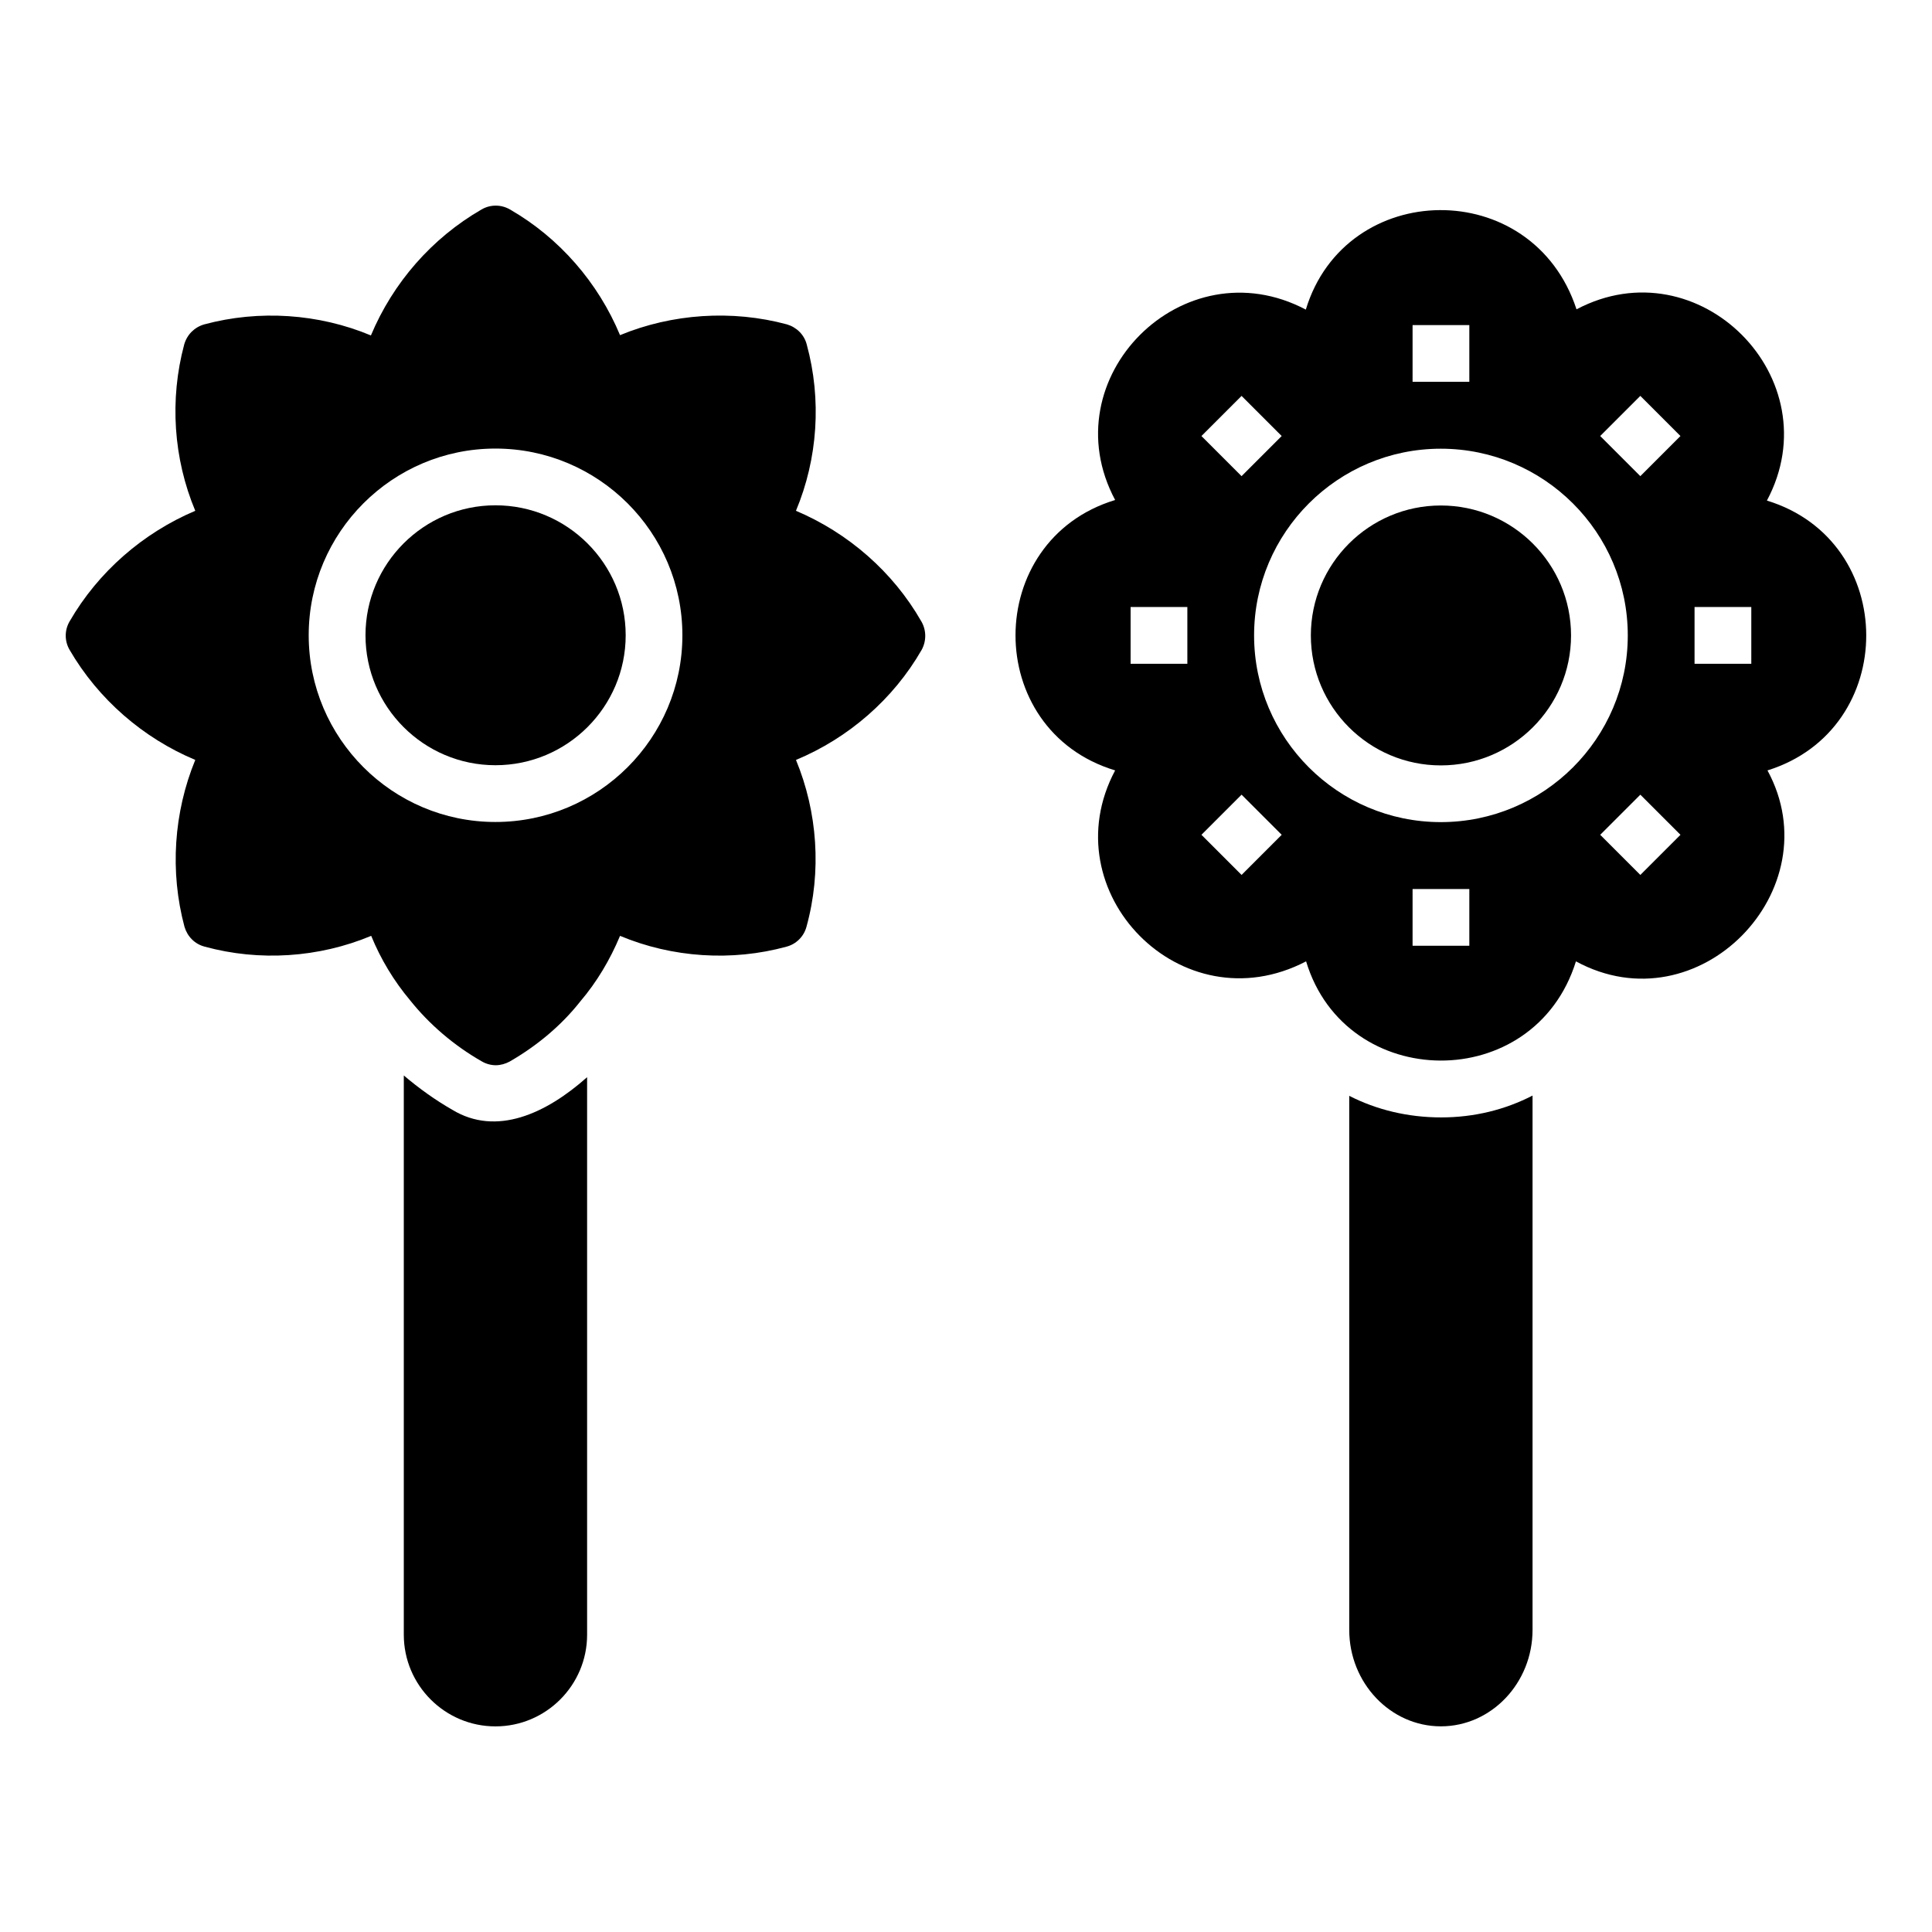
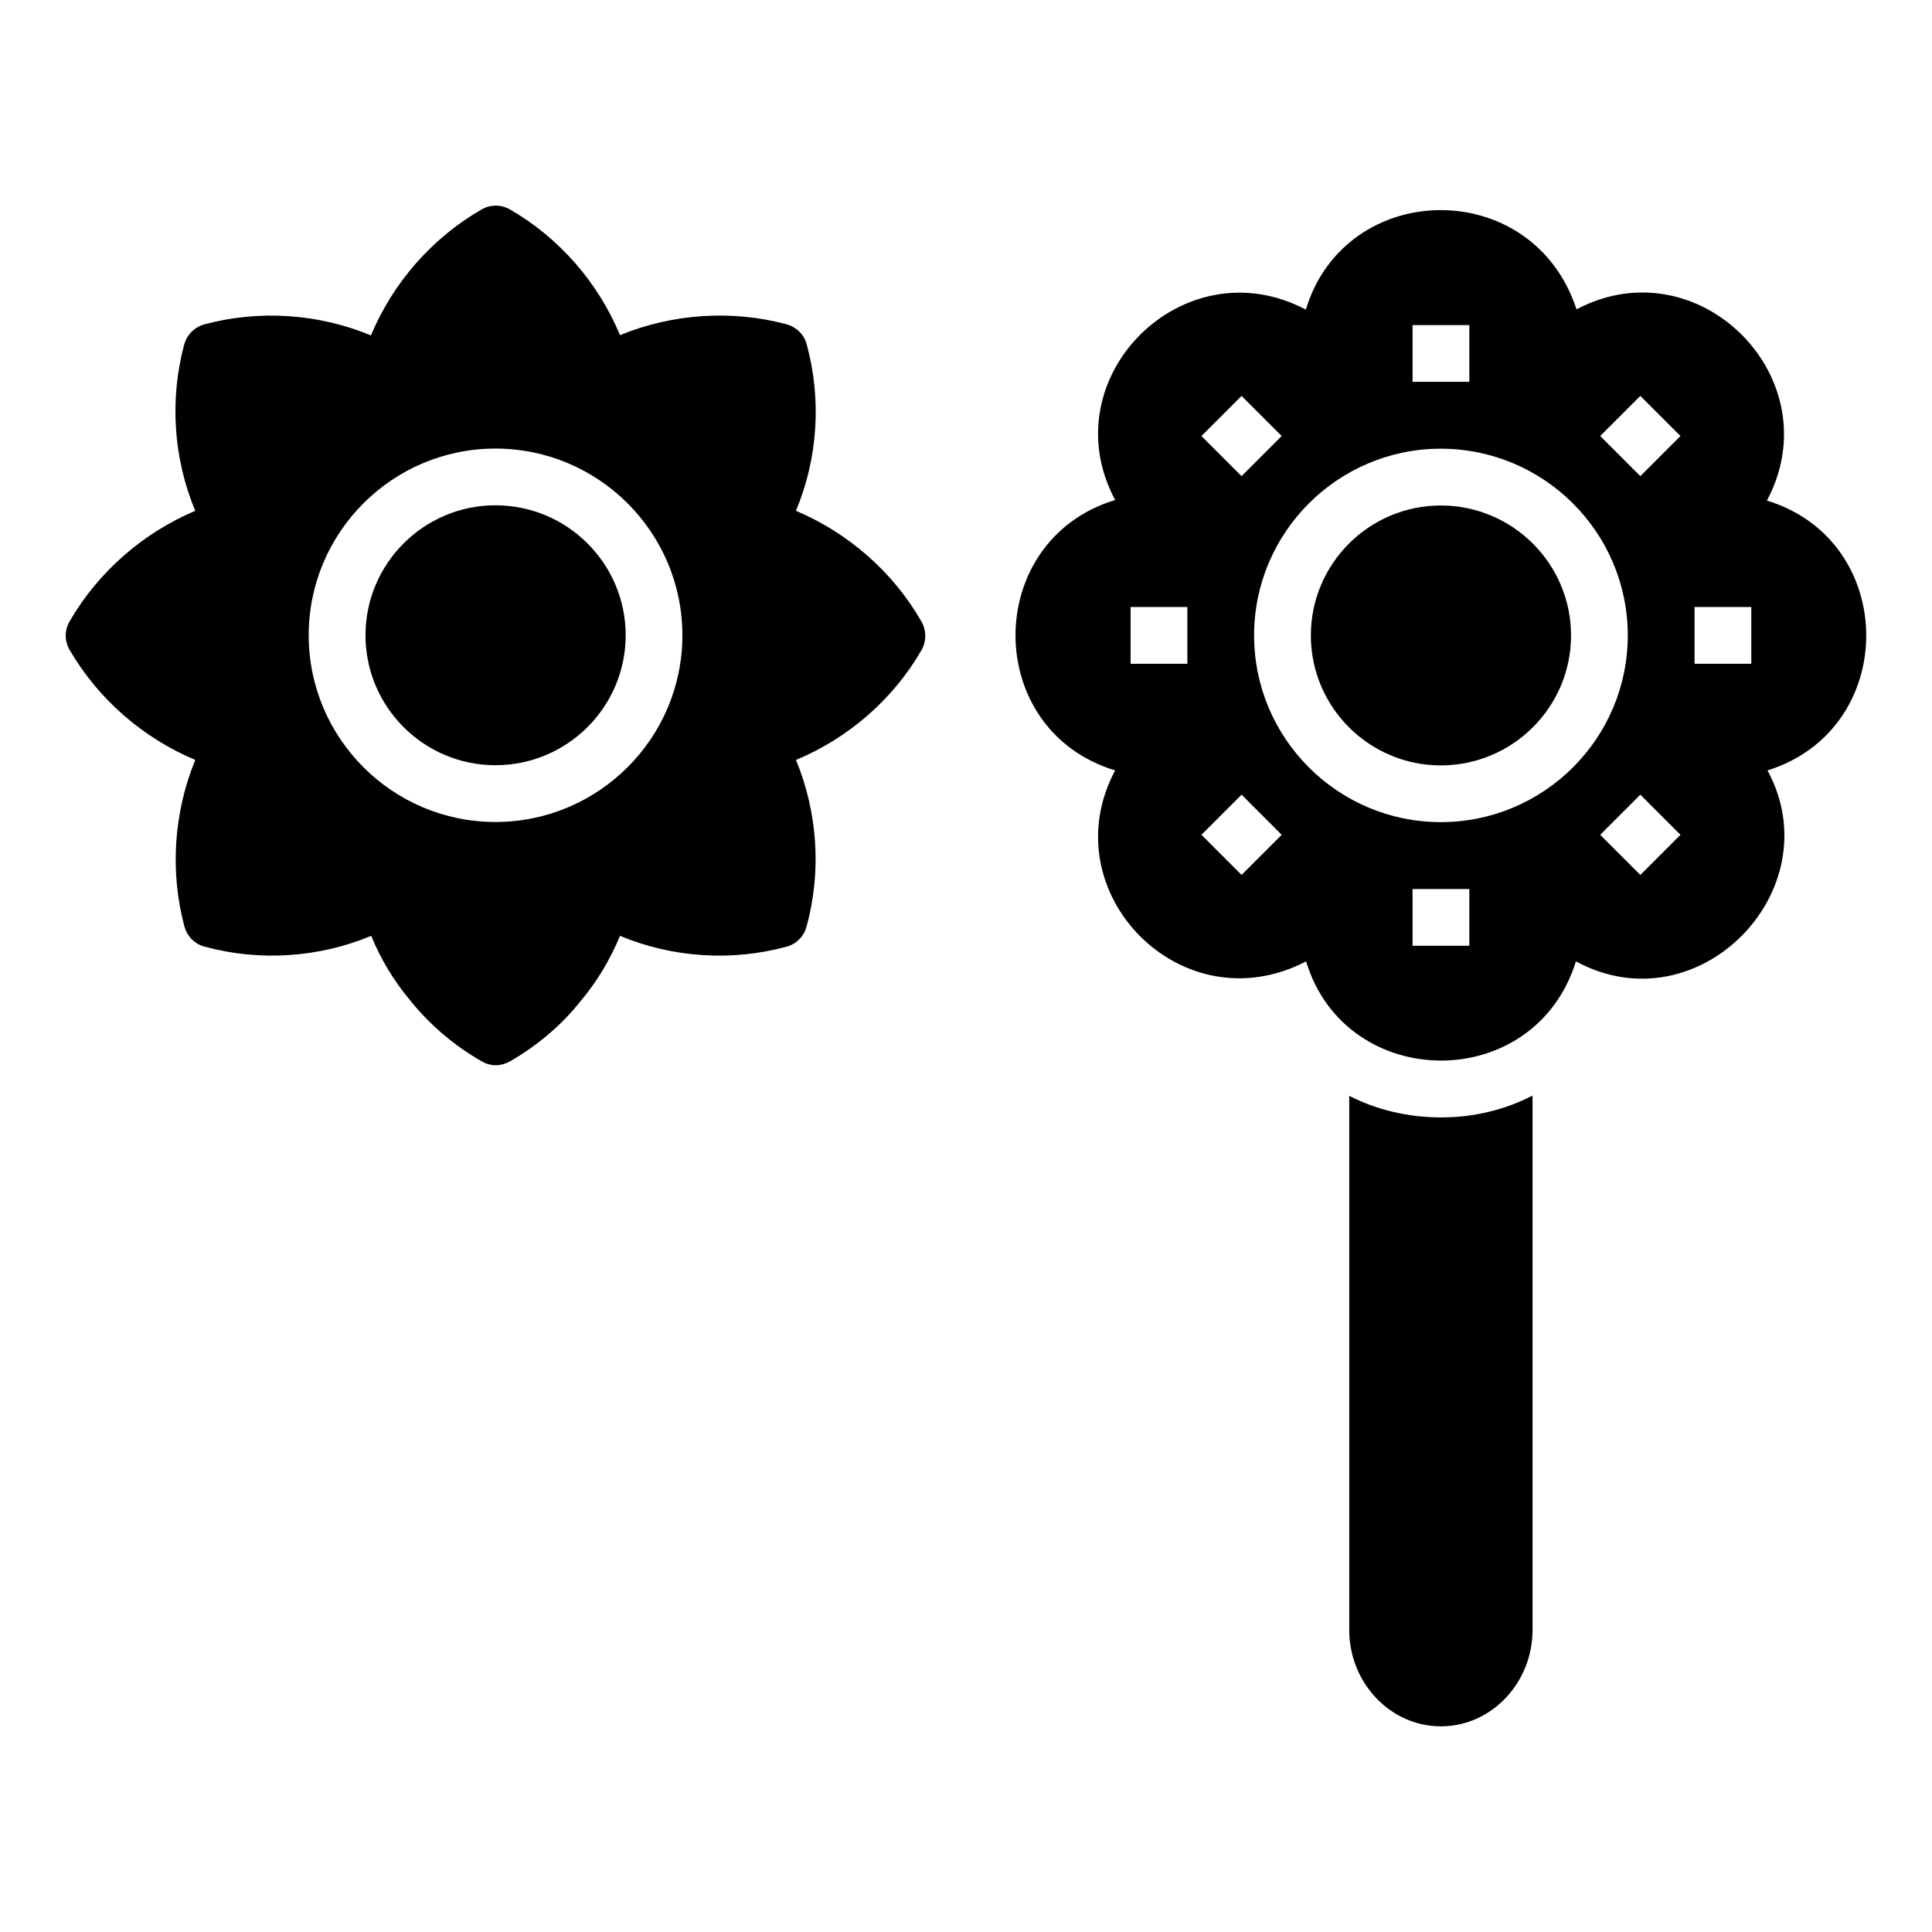
<svg xmlns="http://www.w3.org/2000/svg" fill="#000000" width="800px" height="800px" version="1.1" viewBox="144 144 512 512">
  <g>
    <path d="m275.3 277.91c-18.988 0-34.441 15.449-34.441 34.441 0 18.988 15.449 34.441 34.441 34.441 19.031 0 34.512-15.449 34.512-34.441 0.004-18.988-15.48-34.441-34.512-34.441z" />
    <path d="m388.17 308.69c-7.519-13.16-19.398-23.461-33.234-29.324 5.789-13.836 6.844-29.477 2.859-44.066-0.676-2.633-2.707-4.586-5.266-5.34-14.512-3.91-30.379-2.859-44.215 2.859-5.789-13.91-16.094-25.793-29.176-33.312-2.332-1.352-5.188-1.352-7.519 0-13.16 7.594-23.461 19.398-29.324 33.387-13.836-5.789-29.629-6.844-44.141-2.934-2.633 0.75-4.586 2.707-5.34 5.34-3.91 14.59-2.859 30.23 2.934 44.066-13.836 5.863-25.719 16.168-33.312 29.324-1.355 2.332-1.355 5.188 0 7.519 7.594 13.082 19.477 23.387 33.312 29.176-5.715 13.91-6.769 29.629-2.859 44.215 0.75 2.559 2.707 4.586 5.34 5.266 14.512 3.984 30.305 2.934 44.141-2.859 2.555 6.242 6.016 11.957 10.301 17.07 5.039 6.316 11.578 11.957 18.949 16.168 1.129 0.676 2.481 1.055 3.762 1.055 1.277 0 2.559-0.375 3.684-0.977 7.293-4.211 13.688-9.551 18.723-15.941 4.359-5.113 7.894-11.055 10.527-17.371 13.836 5.789 29.629 6.844 44.141 2.859 2.559-0.676 4.586-2.707 5.266-5.266 4.059-14.664 2.934-30.379-2.781-44.215 13.91-5.789 25.793-16.094 33.312-29.176 1.273-2.336 1.273-5.191-0.082-7.523zm-112.88 53.145c-27.285 0-49.48-22.195-49.48-49.48 0-27.285 22.195-49.48 49.48-49.48 27.324 0 49.551 22.195 49.551 49.48 0.004 27.285-22.227 49.48-49.551 49.48z" />
-     <path d="m299.59 429.46v147.76c0 13.383-10.902 24.289-24.289 24.289-13.383 0-24.289-10.902-24.289-24.289v-148.21c3.984 3.383 8.273 6.469 12.859 9.098 11.656 7.07 24.812 1.055 35.719-8.645z" />
-     <path d="m550.14 434.34v141.59c0 14.062-10.902 25.566-24.289 25.566-13.383 0-24.289-11.504-24.289-25.566v-141.52c7.219 3.684 15.492 5.715 24.363 5.715 8.723 0 16.922-2.027 24.215-5.789z" />
+     <path d="m550.14 434.34v141.59c0 14.062-10.902 25.566-24.289 25.566-13.383 0-24.289-11.504-24.289-25.566v-141.52c7.219 3.684 15.492 5.715 24.363 5.715 8.723 0 16.922-2.027 24.215-5.789" />
    <path d="m525.83 277.96c-18.988 0-34.441 15.445-34.441 34.438 0 18.988 15.449 34.441 34.441 34.441 19.031 0 34.512-15.449 34.512-34.441 0.004-18.992-15.48-34.438-34.512-34.438z" />
    <path d="m612.25 276.66c17.246-32.336-18.051-67.809-50.457-50.684-11.645-35.543-61.23-34.598-71.738 0.074-32.438-17.148-67.785 18.102-50.531 50.457-35.145 10.68-35.262 60.992 0 71.66-17.133 32.125 17.547 67.836 50.605 50.605 10.484 34.734 60.496 35.375 71.512 0 32.445 17.613 67.945-18.953 50.758-50.605 34.98-10.906 34.863-60.816-0.148-71.508zm-93.902-46.512h15.039v15.039h-15.039zm-45.32 18.773 10.633 10.633-10.633 10.633-10.633-10.633zm-14.367 70.988h-15.039v-15.039h15.039zm14.371 55.957-10.637-10.637 10.633-10.633 10.637 10.637zm60.355 18.77h-15.039v-15.039h15.039zm-7.559-32.766c-27.285 0-49.48-22.195-49.48-49.48 0-27.281 22.195-49.477 49.48-49.477 27.324 0 49.551 22.195 49.551 49.477 0.004 27.285-22.227 49.48-49.551 49.48zm52.879 13.996-10.633-10.633 10.637-10.633 10.633 10.633zm0-105.68-10.637-10.637 10.633-10.633 10.637 10.637zm29.406 49.723h-15.039v-15.039h15.039z" />
  </g>
</svg>